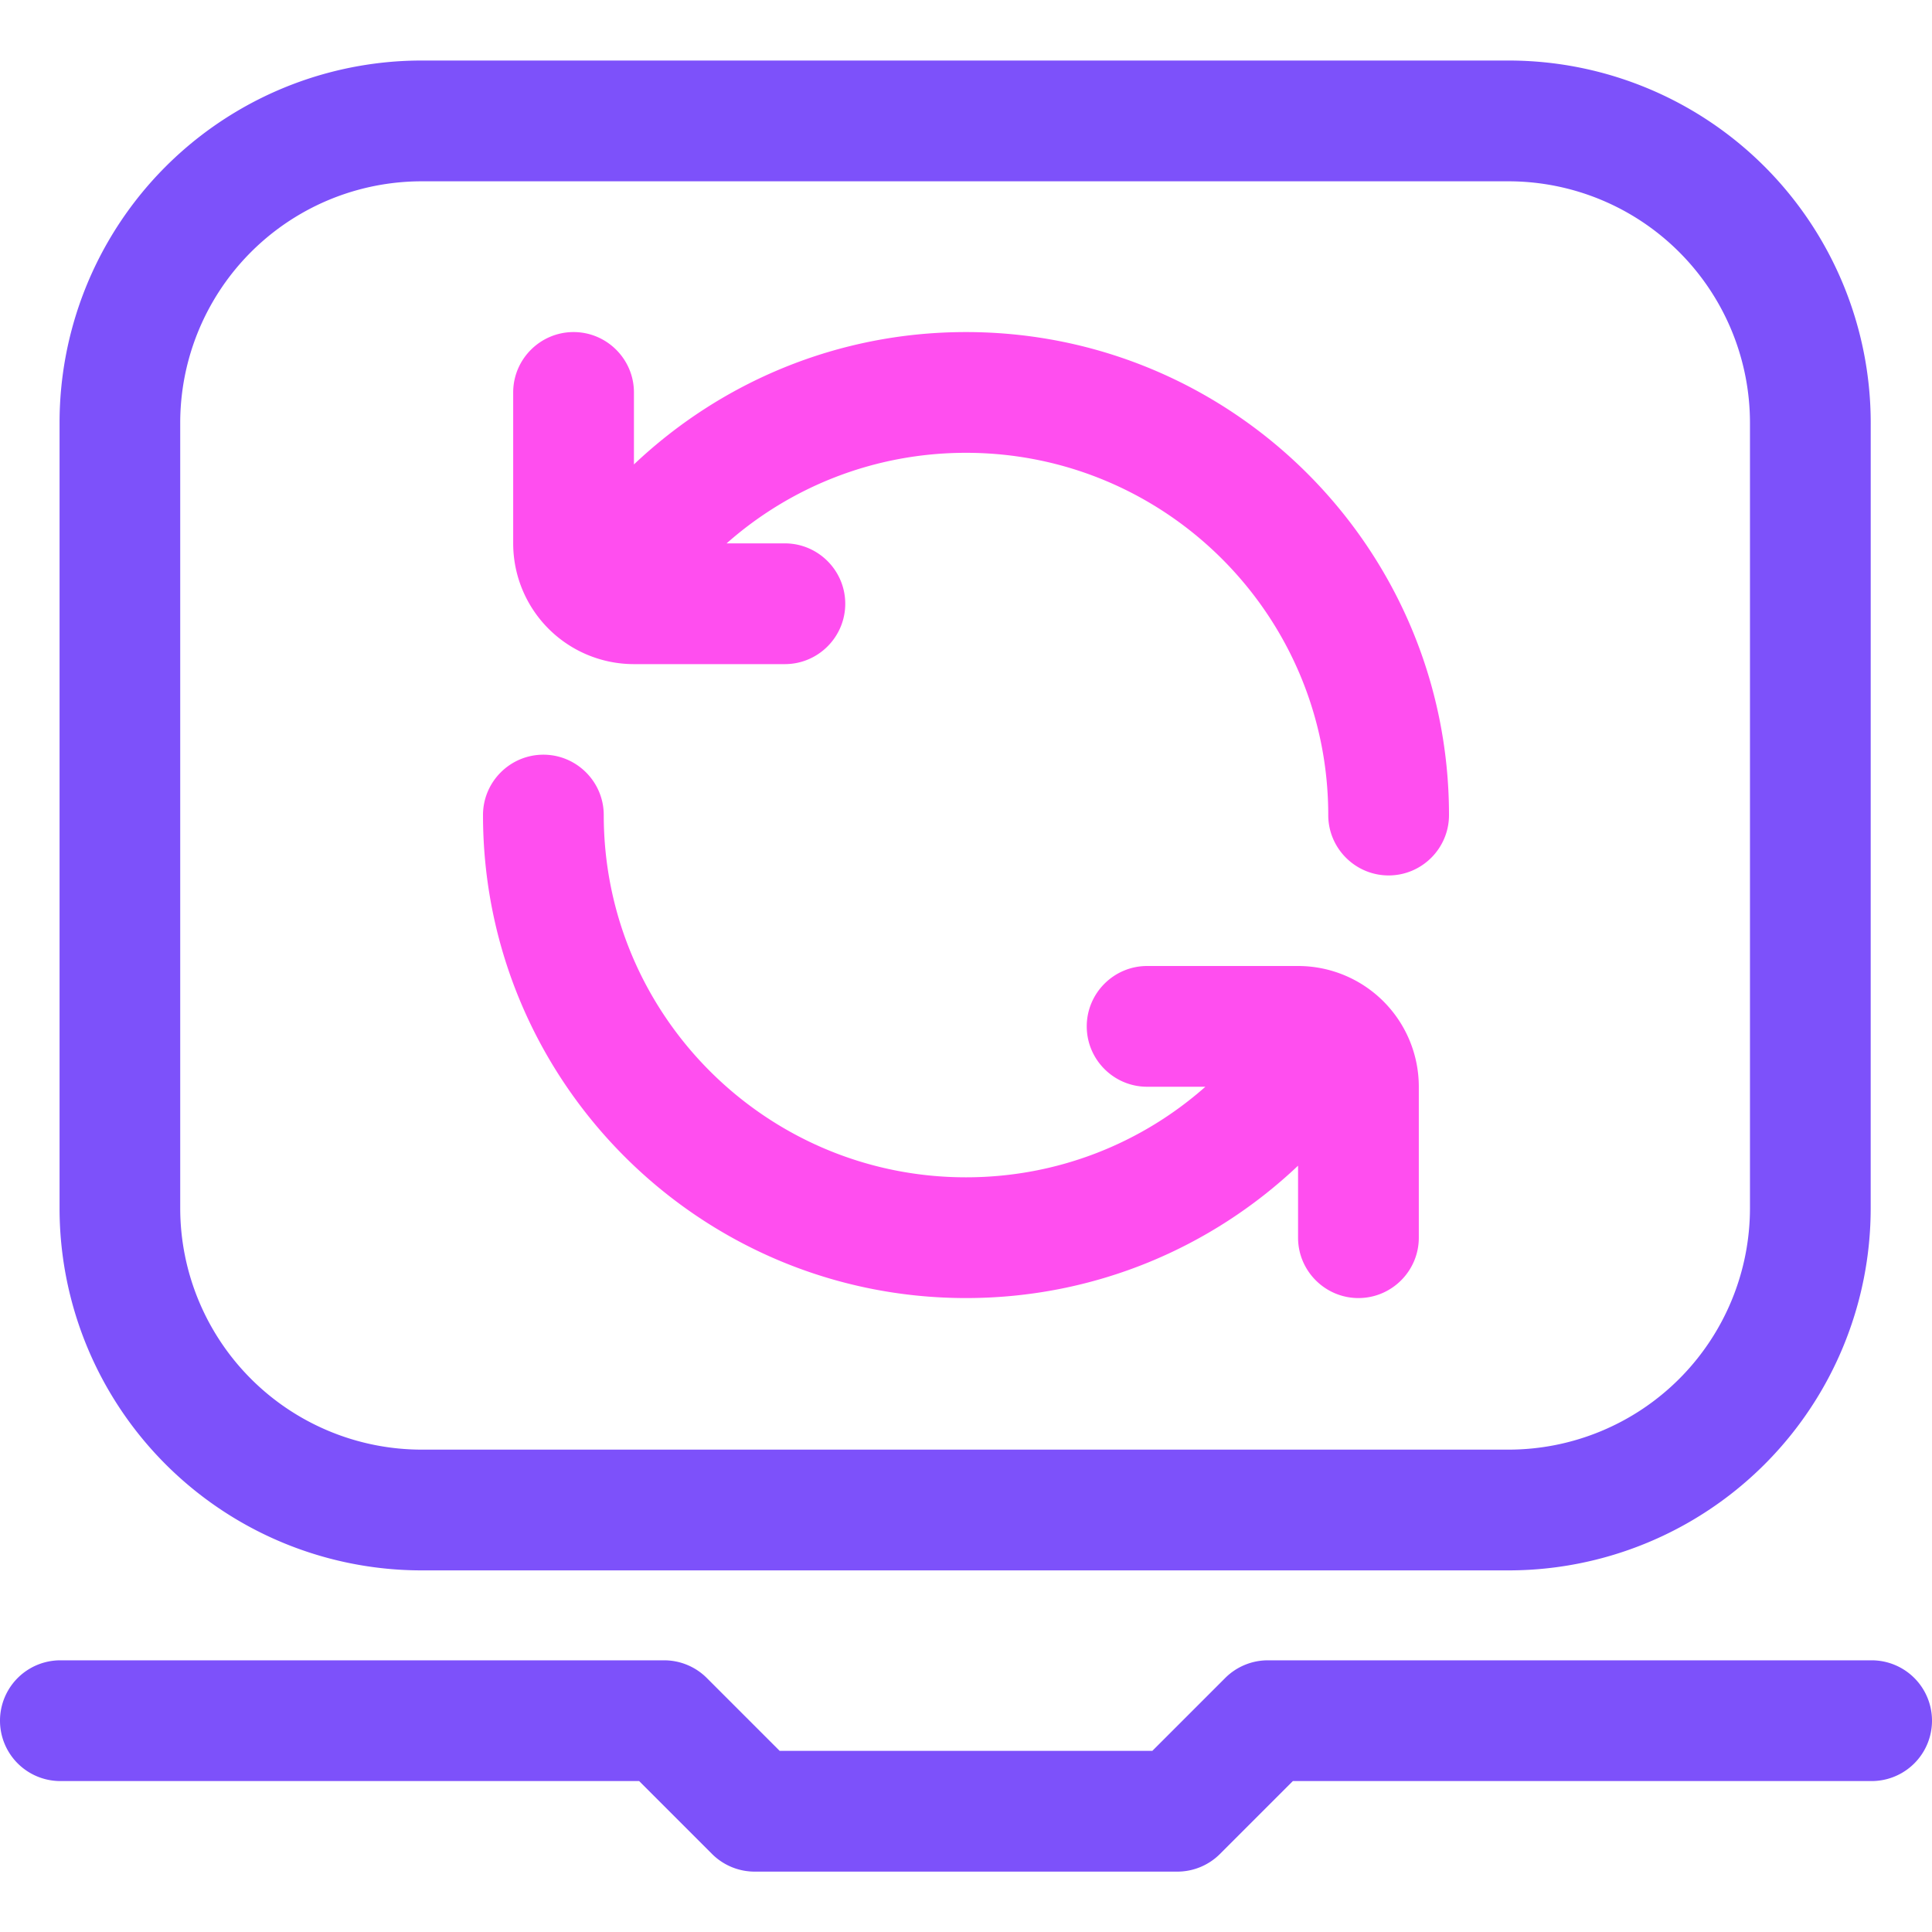
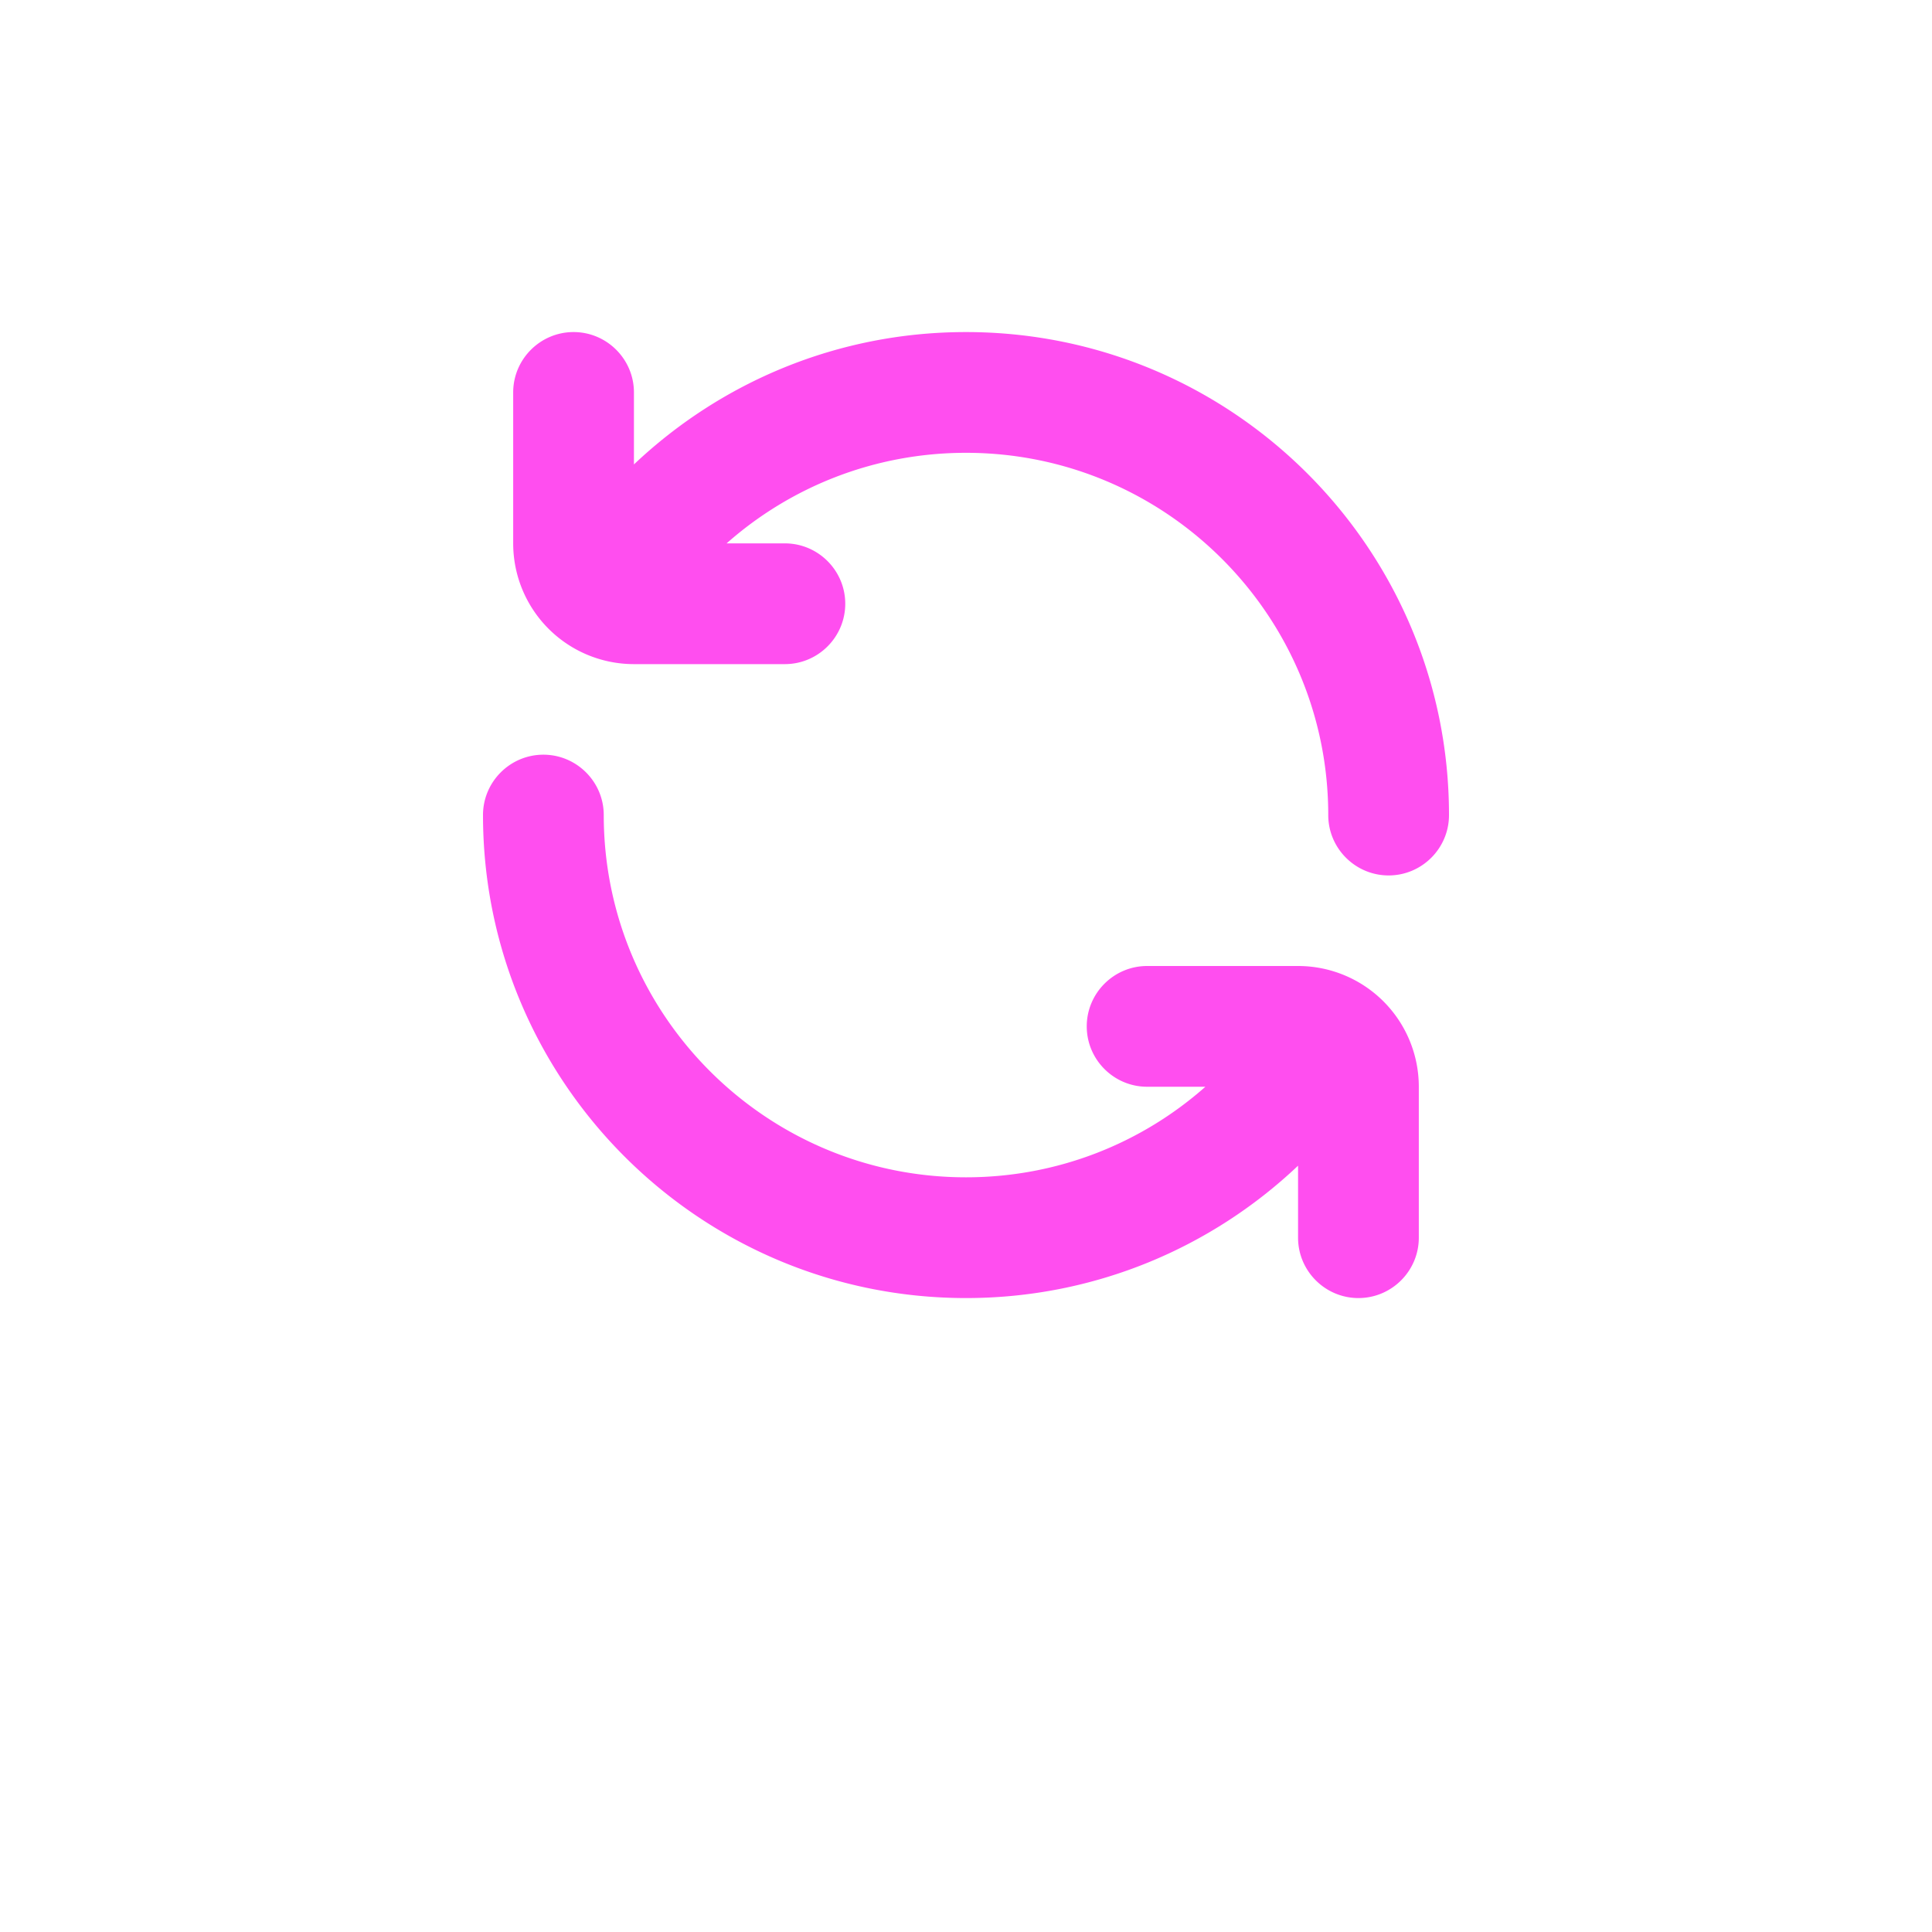
<svg xmlns="http://www.w3.org/2000/svg" width="512" height="512" x="0" y="0" viewBox="0 0 64 64" style="enable-background:new 0 0 512 512" xml:space="preserve" fill-rule="evenodd" class="">
  <g>
-     <path fill="#7d51fa" d="M61.97 14.01c0-3.185-1.266-6.239-3.514-8.49a11.997 11.997 0 0 0-8.487-3.515H13.973a11.997 11.997 0 0 0-12 12.004v26.008a11.997 11.997 0 0 0 12 12.004h35.996a11.997 11.997 0 0 0 12-12.004zm-4-.002v26.009a8.003 8.003 0 0 1-8 8.004H13.972a8.004 8.004 0 0 1-8.002-8.003V14.01a8.003 8.003 0 0 1 8.002-8.004h35.996a8.004 8.004 0 0 1 8.002 8.003zM2 59h19.172l2.414 2.414A2 2 0 0 0 25 62h14a2 2 0 0 0 1.414-.586L42.828 59H62a2 2 0 0 0 0-4H42a2 2 0 0 0-1.414.586L38.172 58H25.828l-2.414-2.414A2 2 0 0 0 22 55H2a2 2 0 0 0 0 4z" opacity="1" data-original="#222222" />
    <g fill="#009fdf">
      <path d="M21 15.385V13c0-1.104-.9-2-2-2s-2 .896-2 2v5a4 4 0 0 0 4 4h5c1.1 0 2-.896 2-2s-.9-2-2-2h-1.93c2.11-1.867 4.89-3 7.93-3 6.62 0 12 5.377 12 12 0 1.104.9 2 2 2s2-.896 2-2c0-8.831-7.17-16-16-16-4.26 0-8.13 1.667-11 4.385zM43 38.615V41c0 1.104.9 2 2 2s2-.896 2-2v-5a4 4 0 0 0-4-4h-5c-1.1 0-2 .896-2 2s.9 2 2 2h1.93c-2.11 1.867-4.89 3-7.93 3-6.62 0-12-5.377-12-12 0-1.104-.9-2-2-2s-2 .896-2 2c0 8.831 7.17 16 16 16 4.26 0 8.13-1.667 11-4.385z" fill="#ff4eef" opacity="1" data-original="#009fdf" class="" />
    </g>
  </g>
</svg>